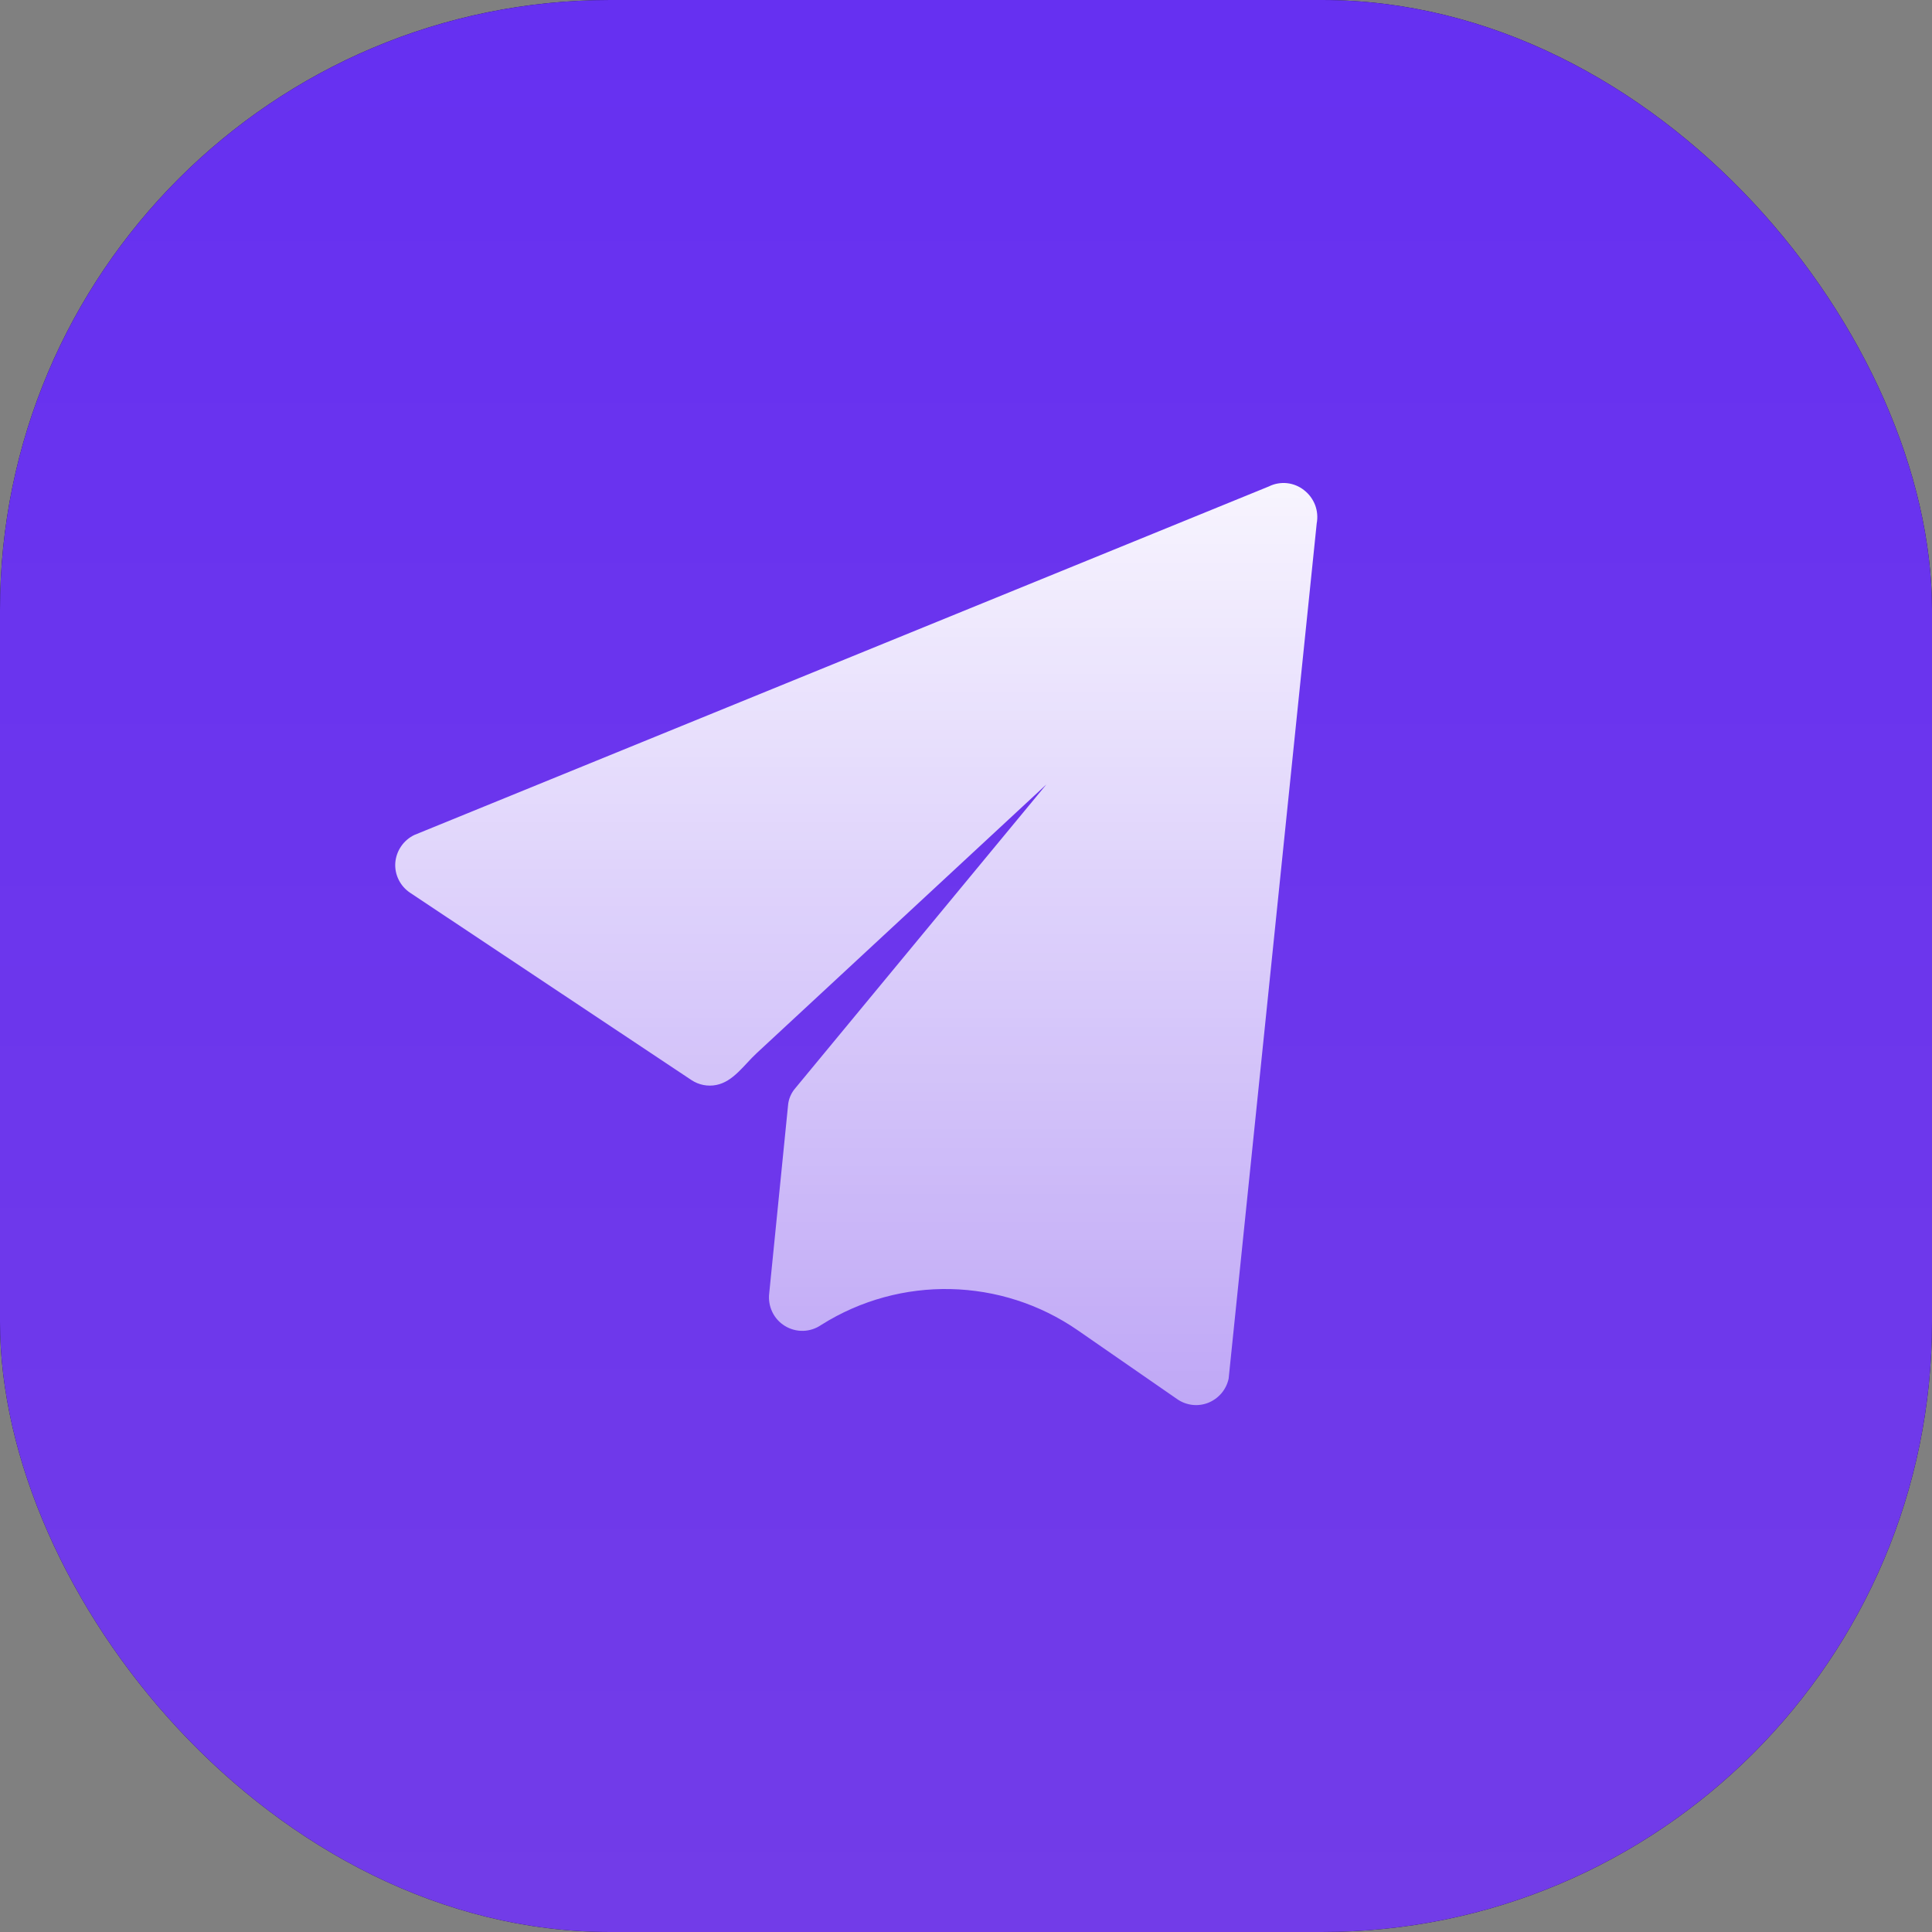
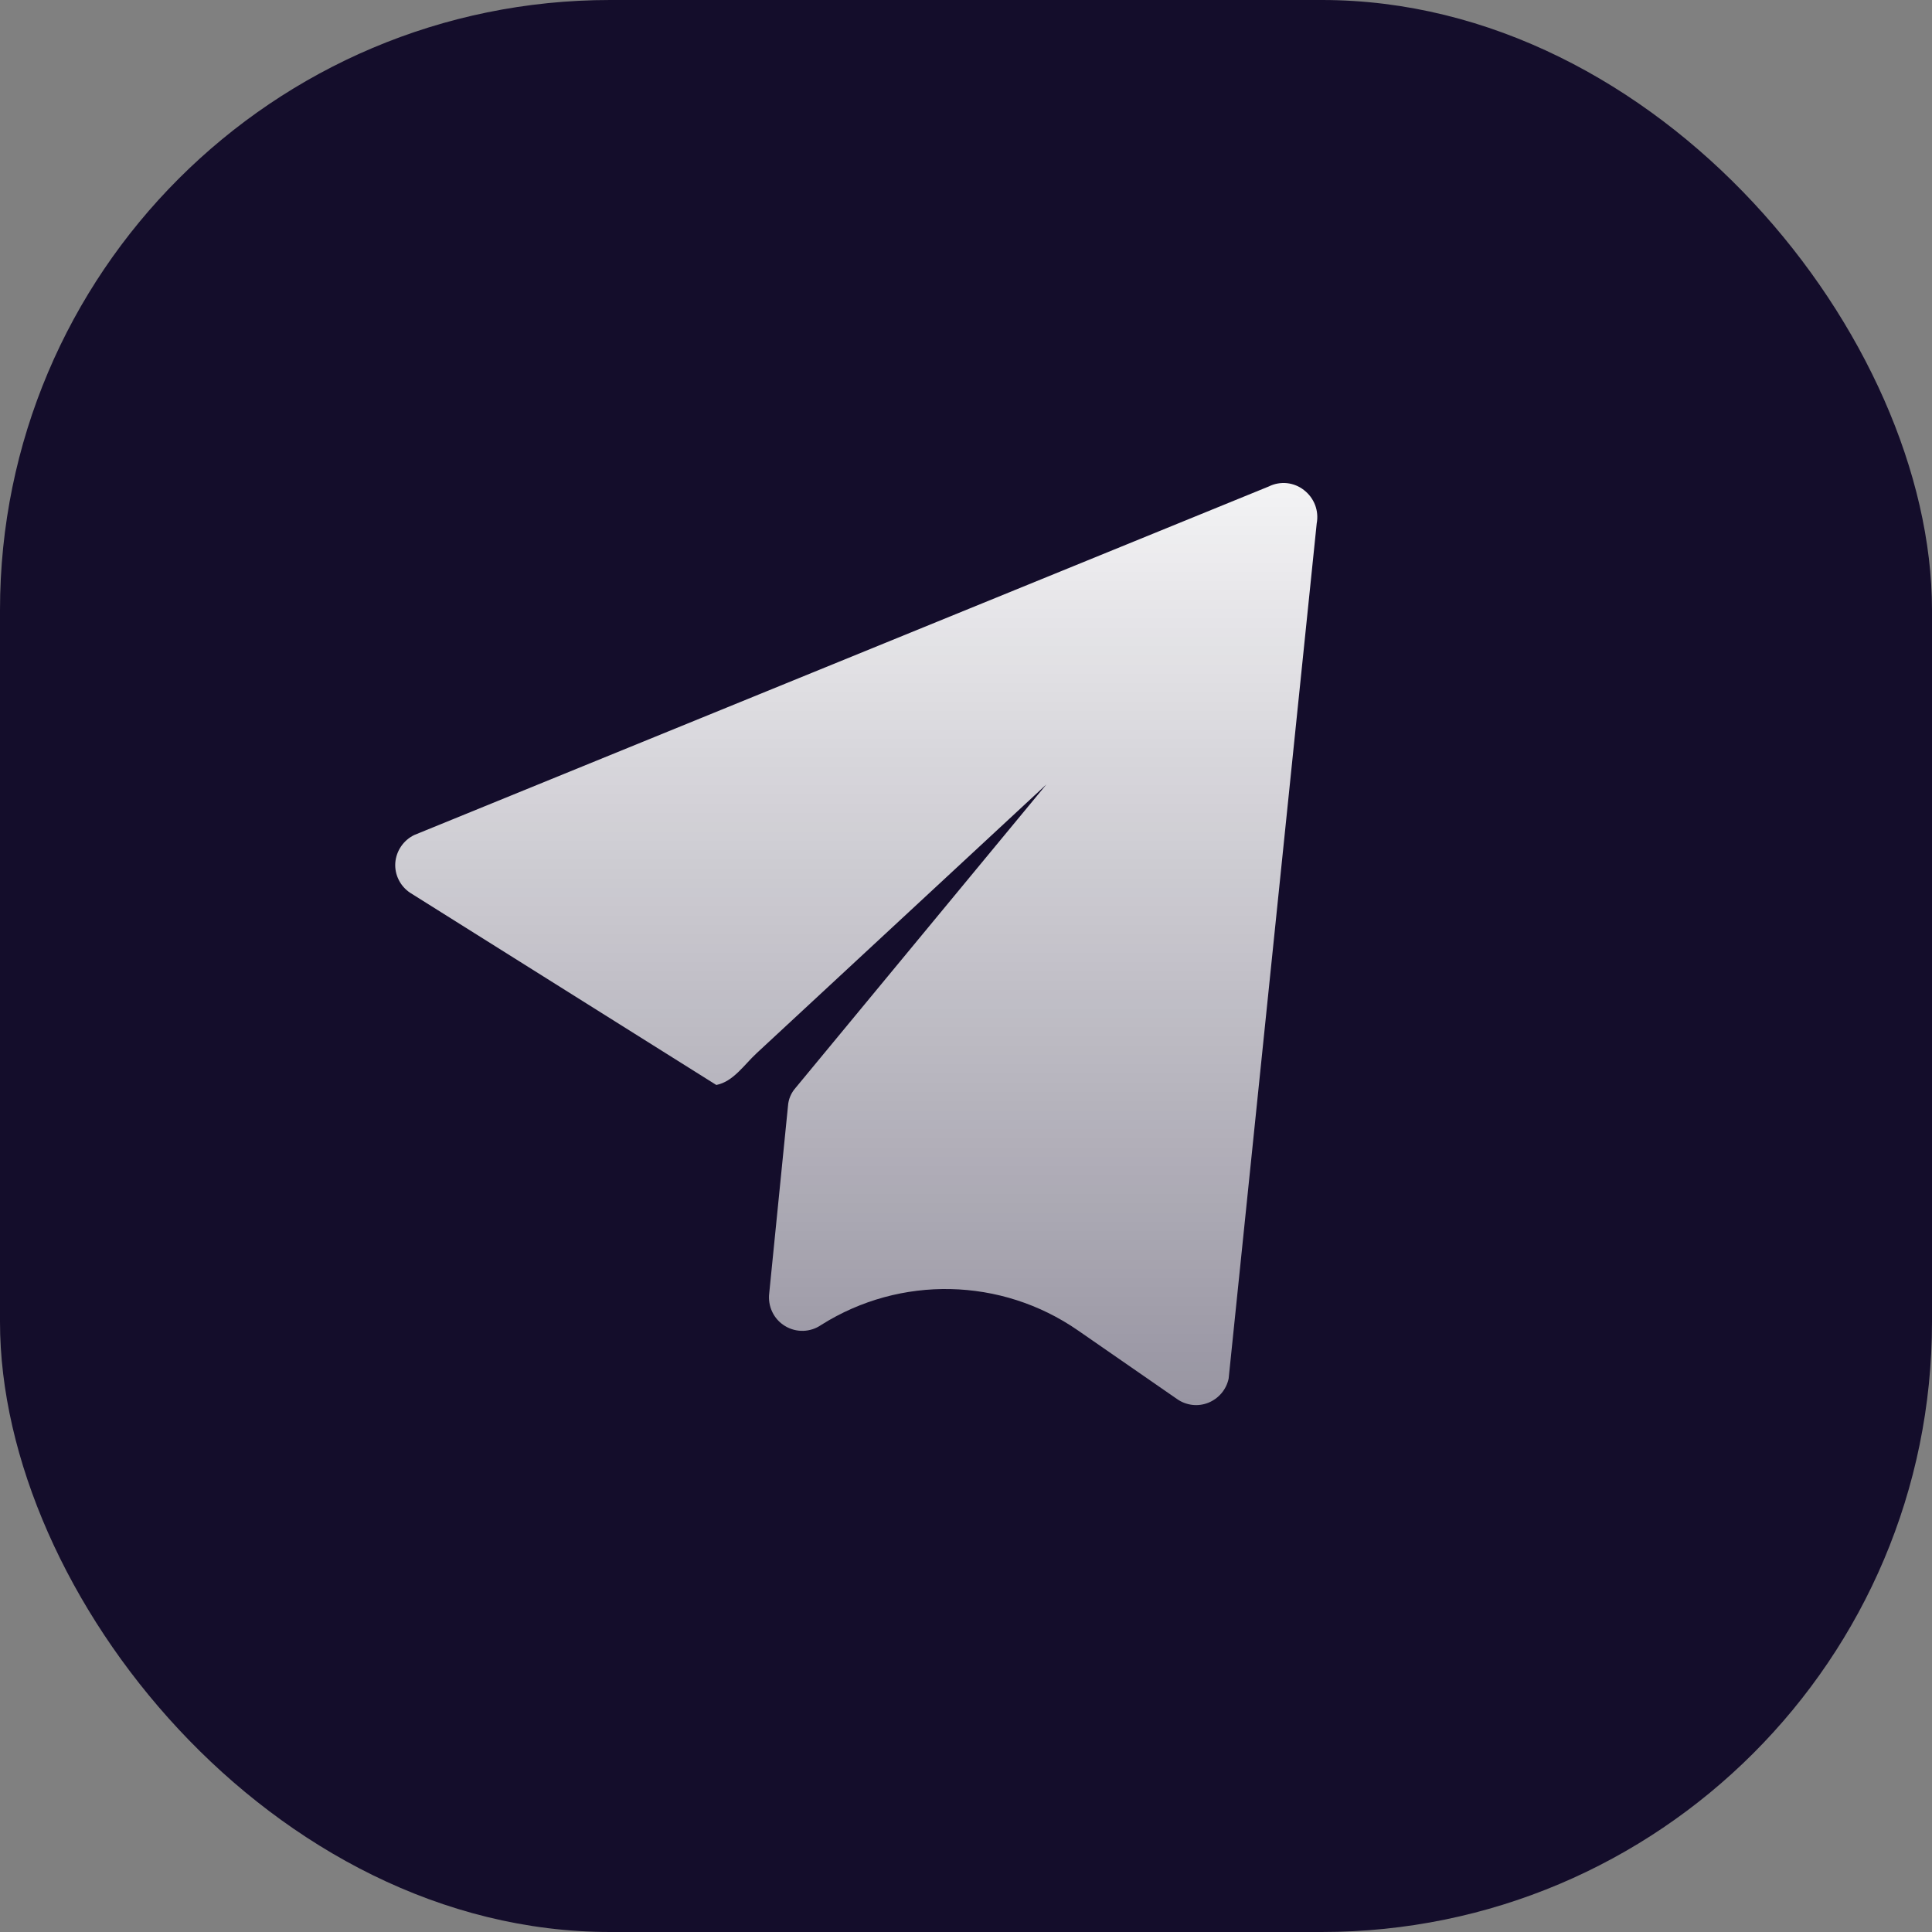
<svg xmlns="http://www.w3.org/2000/svg" width="38" height="38" viewBox="0 0 38 38" fill="none">
  <rect x="0" y="0" width="38" height="38" fill="#808080" stroke="none" />
  <rect width="38" height="38" rx="12" fill="#140D2B" />
-   <rect width="38" height="38" rx="12" fill="url(#paint0_linear_11074_9139)" />
-   <path d="M25.898 10.295L24.166 27.114C24.144 27.22 24.096 27.319 24.026 27.402C23.956 27.485 23.867 27.549 23.767 27.59C23.666 27.63 23.558 27.645 23.45 27.632C23.343 27.619 23.24 27.58 23.152 27.518L21.204 26.169C19.695 25.123 17.708 25.08 16.155 26.058C16.05 26.131 15.927 26.172 15.8 26.176C15.673 26.18 15.547 26.146 15.439 26.08C15.33 26.014 15.243 25.917 15.189 25.803C15.134 25.688 15.114 25.559 15.13 25.433L15.499 21.75C15.508 21.619 15.561 21.495 15.648 21.397L20.581 15.429L14.882 20.715C14.632 20.947 14.423 21.274 14.089 21.34C13.919 21.374 13.743 21.339 13.599 21.243L8.067 17.56C7.971 17.496 7.893 17.408 7.842 17.305C7.79 17.201 7.767 17.086 7.775 16.971C7.784 16.855 7.823 16.743 7.889 16.647C7.954 16.551 8.044 16.474 8.149 16.423L24.956 9.568C25.066 9.513 25.19 9.491 25.312 9.503C25.434 9.516 25.551 9.563 25.647 9.639C25.746 9.715 25.821 9.816 25.866 9.932C25.91 10.048 25.921 10.173 25.898 10.295Z" fill="url(#paint1_linear_11074_9139)" />
+   <path d="M25.898 10.295L24.166 27.114C24.144 27.22 24.096 27.319 24.026 27.402C23.956 27.485 23.867 27.549 23.767 27.59C23.666 27.63 23.558 27.645 23.45 27.632C23.343 27.619 23.24 27.58 23.152 27.518L21.204 26.169C19.695 25.123 17.708 25.08 16.155 26.058C16.05 26.131 15.927 26.172 15.8 26.176C15.673 26.18 15.547 26.146 15.439 26.08C15.33 26.014 15.243 25.917 15.189 25.803C15.134 25.688 15.114 25.559 15.13 25.433L15.499 21.75C15.508 21.619 15.561 21.495 15.648 21.397L20.581 15.429L14.882 20.715C14.632 20.947 14.423 21.274 14.089 21.34L8.067 17.56C7.971 17.496 7.893 17.408 7.842 17.305C7.79 17.201 7.767 17.086 7.775 16.971C7.784 16.855 7.823 16.743 7.889 16.647C7.954 16.551 8.044 16.474 8.149 16.423L24.956 9.568C25.066 9.513 25.19 9.491 25.312 9.503C25.434 9.516 25.551 9.563 25.647 9.639C25.746 9.715 25.821 9.816 25.866 9.932C25.91 10.048 25.921 10.173 25.898 10.295Z" fill="url(#paint1_linear_11074_9139)" />
  <defs>
    <linearGradient id="paint0_linear_11074_9139" x1="19" y1="0" x2="19" y2="38" gradientUnits="userSpaceOnUse">
      <stop stop-color="#6630F1" />
      <stop offset="1" stop-color="#723CE8" />
    </linearGradient>
    <linearGradient id="paint1_linear_11074_9139" x1="18.024" y1="7.134" x2="18.024" y2="27.636" gradientUnits="userSpaceOnUse">
      <stop stop-color="white" />
      <stop offset="1" stop-color="white" stop-opacity="0.56" />
    </linearGradient>
  </defs>
</svg>